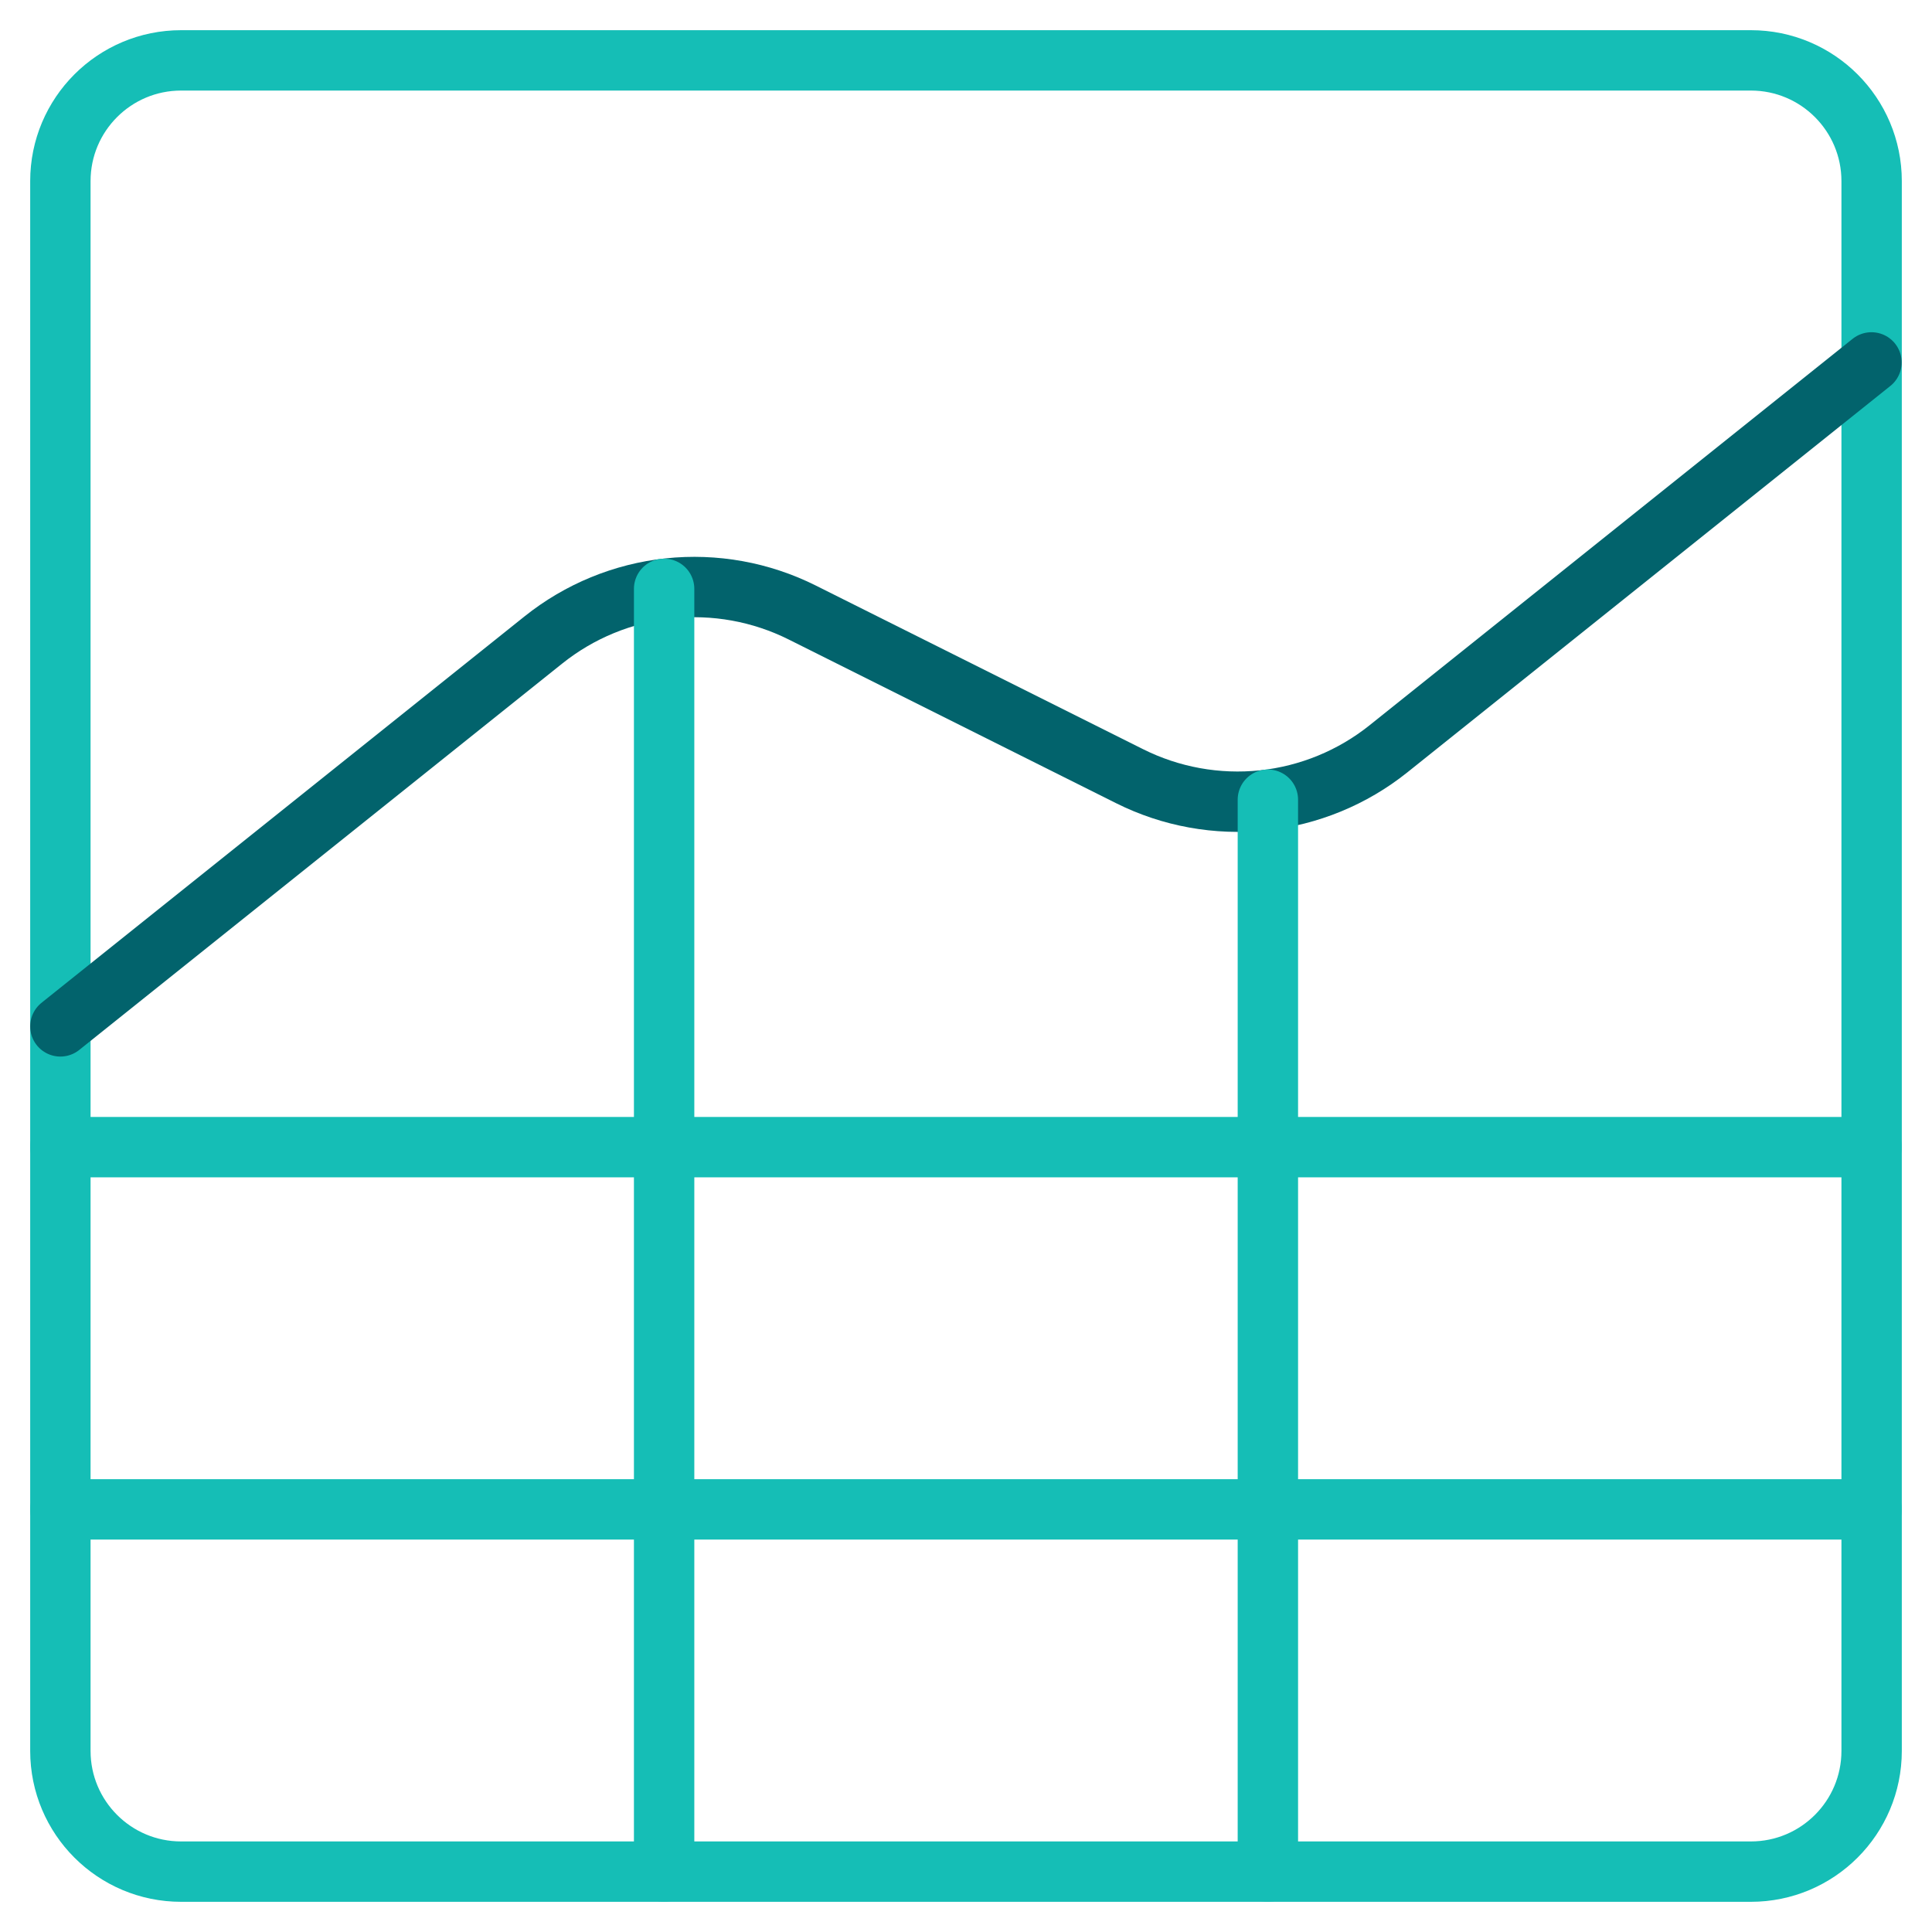
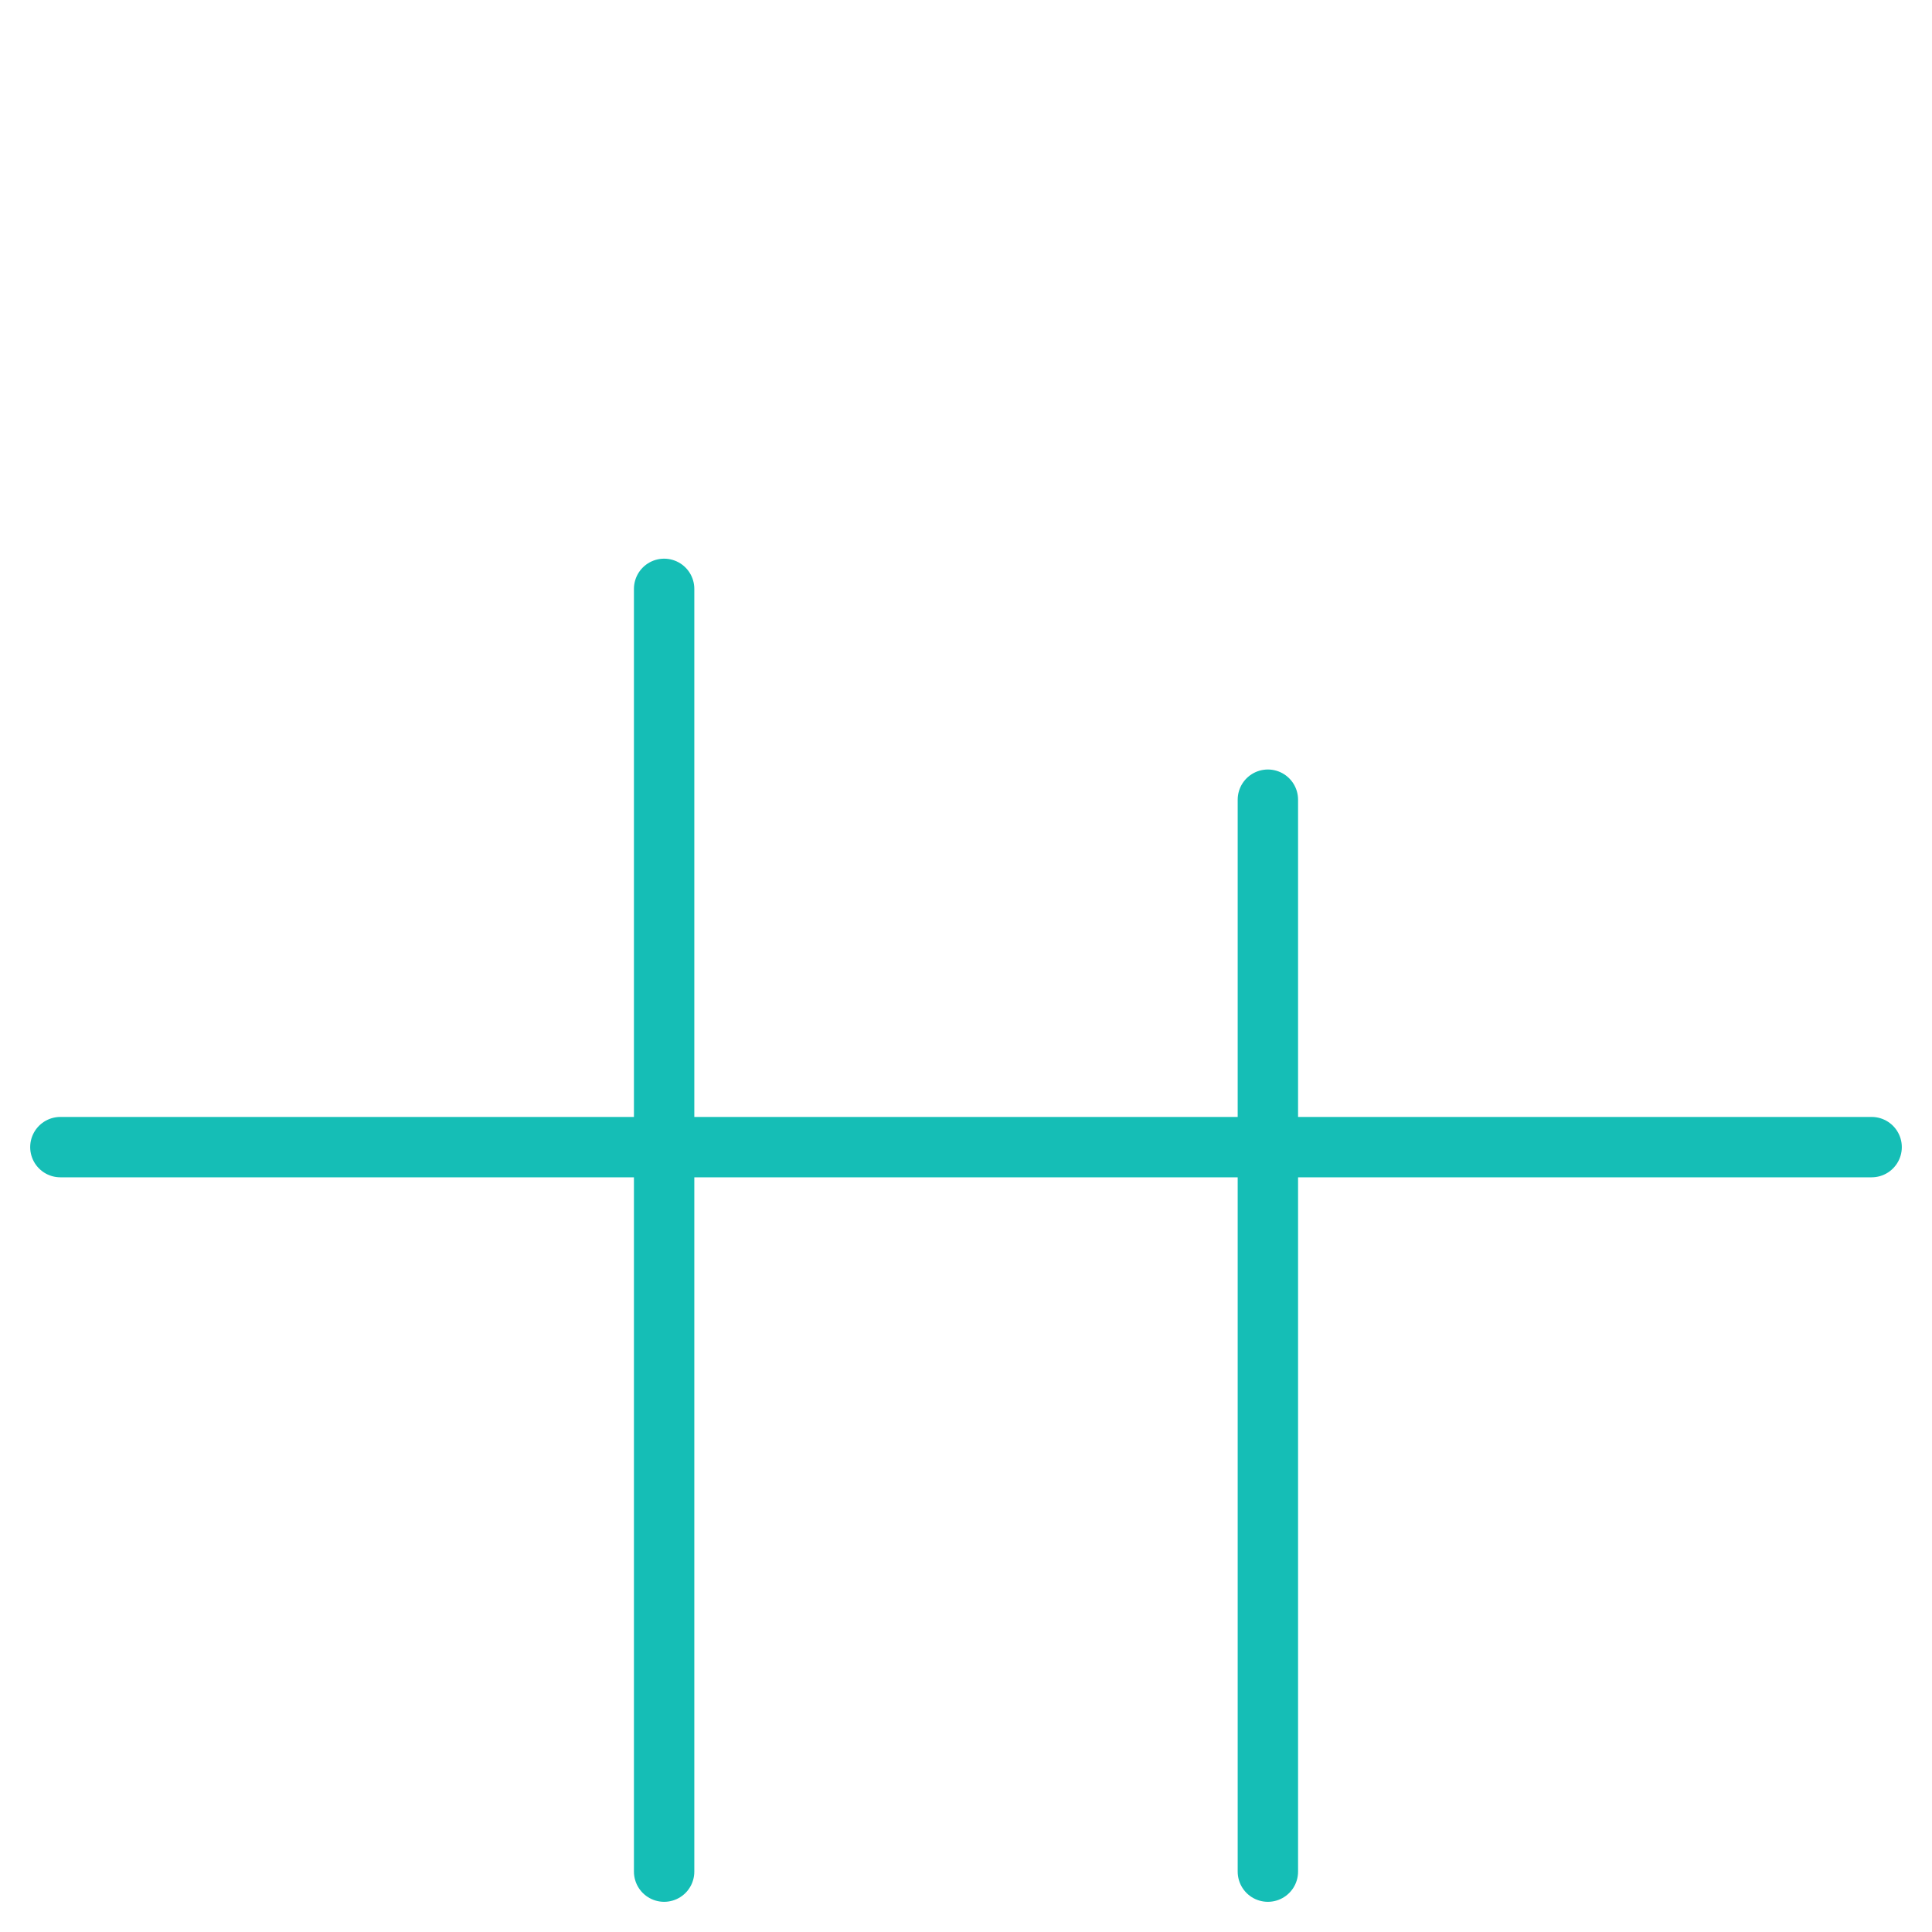
<svg xmlns="http://www.w3.org/2000/svg" width="48" height="48" viewBox="0 0 48 48" fill="none">
  <g clip-path="url(#clip0_140_69)">
    <path d="M1.5 28.5H46.5" stroke="#15BEB6" stroke-width="1.5" stroke-linecap="round" stroke-linejoin="round" />
-     <path d="M1.5 37.5H46.5" stroke="#15BEB6" stroke-width="1.5" stroke-linecap="round" stroke-linejoin="round" />
-     <path d="M43.5 1.5H4.5C2.843 1.5 1.5 2.843 1.5 4.5V43.5C1.5 45.157 2.843 46.5 4.5 46.5H43.5C45.157 46.5 46.5 45.157 46.5 43.5V4.5C46.5 2.843 45.157 1.5 43.5 1.5Z" stroke="#15BEB6" stroke-width="1.5" stroke-linecap="round" stroke-linejoin="round" />
-     <path d="M1.5 25.5L13.5 15.9C14.395 15.184 15.476 14.739 16.616 14.618C17.756 14.497 18.907 14.705 19.932 15.218L28.064 19.284C29.089 19.797 30.24 20.005 31.38 19.885C32.519 19.764 33.601 19.32 34.496 18.604L46.496 9.004" stroke="#02636C" stroke-width="1.5" stroke-linecap="round" stroke-linejoin="round" />
    <path d="M16.5 14.63V46.5" stroke="#15BEB6" stroke-width="1.5" stroke-linecap="round" stroke-linejoin="round" />
    <path d="M31.5 19.868V46.5" stroke="#15BEB6" stroke-width="1.5" stroke-linecap="round" stroke-linejoin="round" />
  </g>
  <defs>
    <clipPath id="clip0_140_69">
      <rect width="48" height="48" fill="white" />
    </clipPath>
  </defs>
</svg>